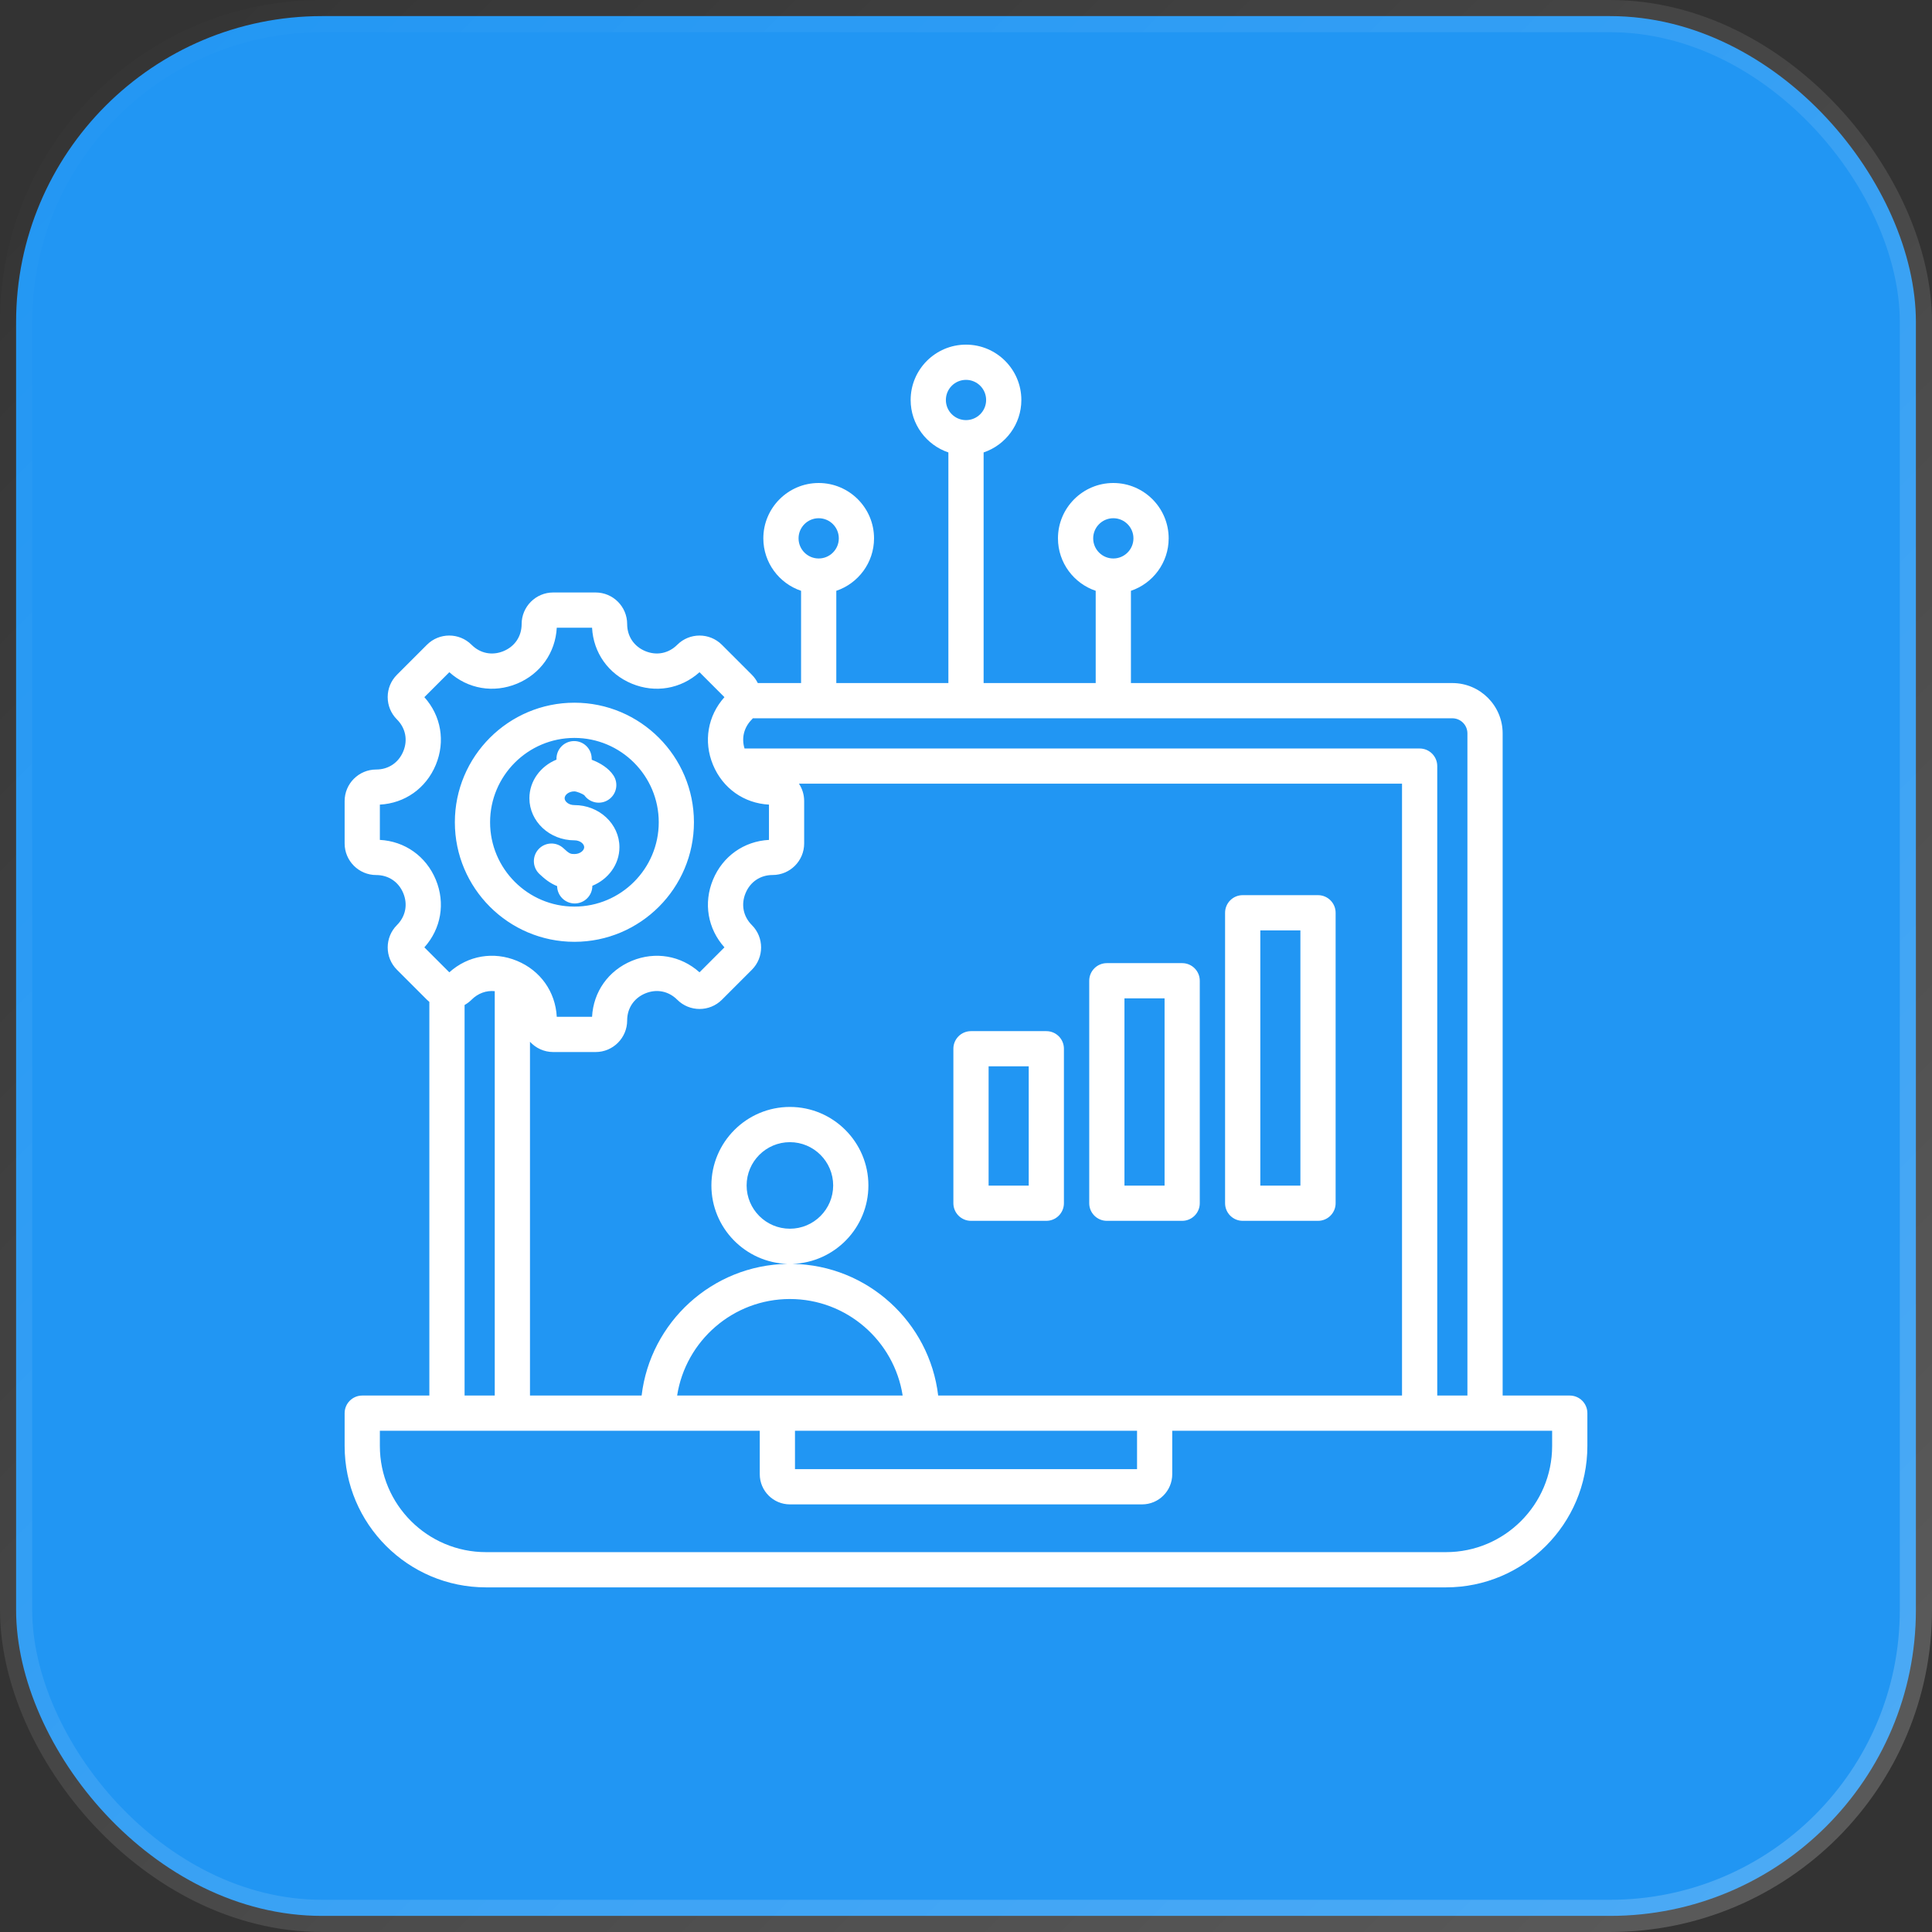
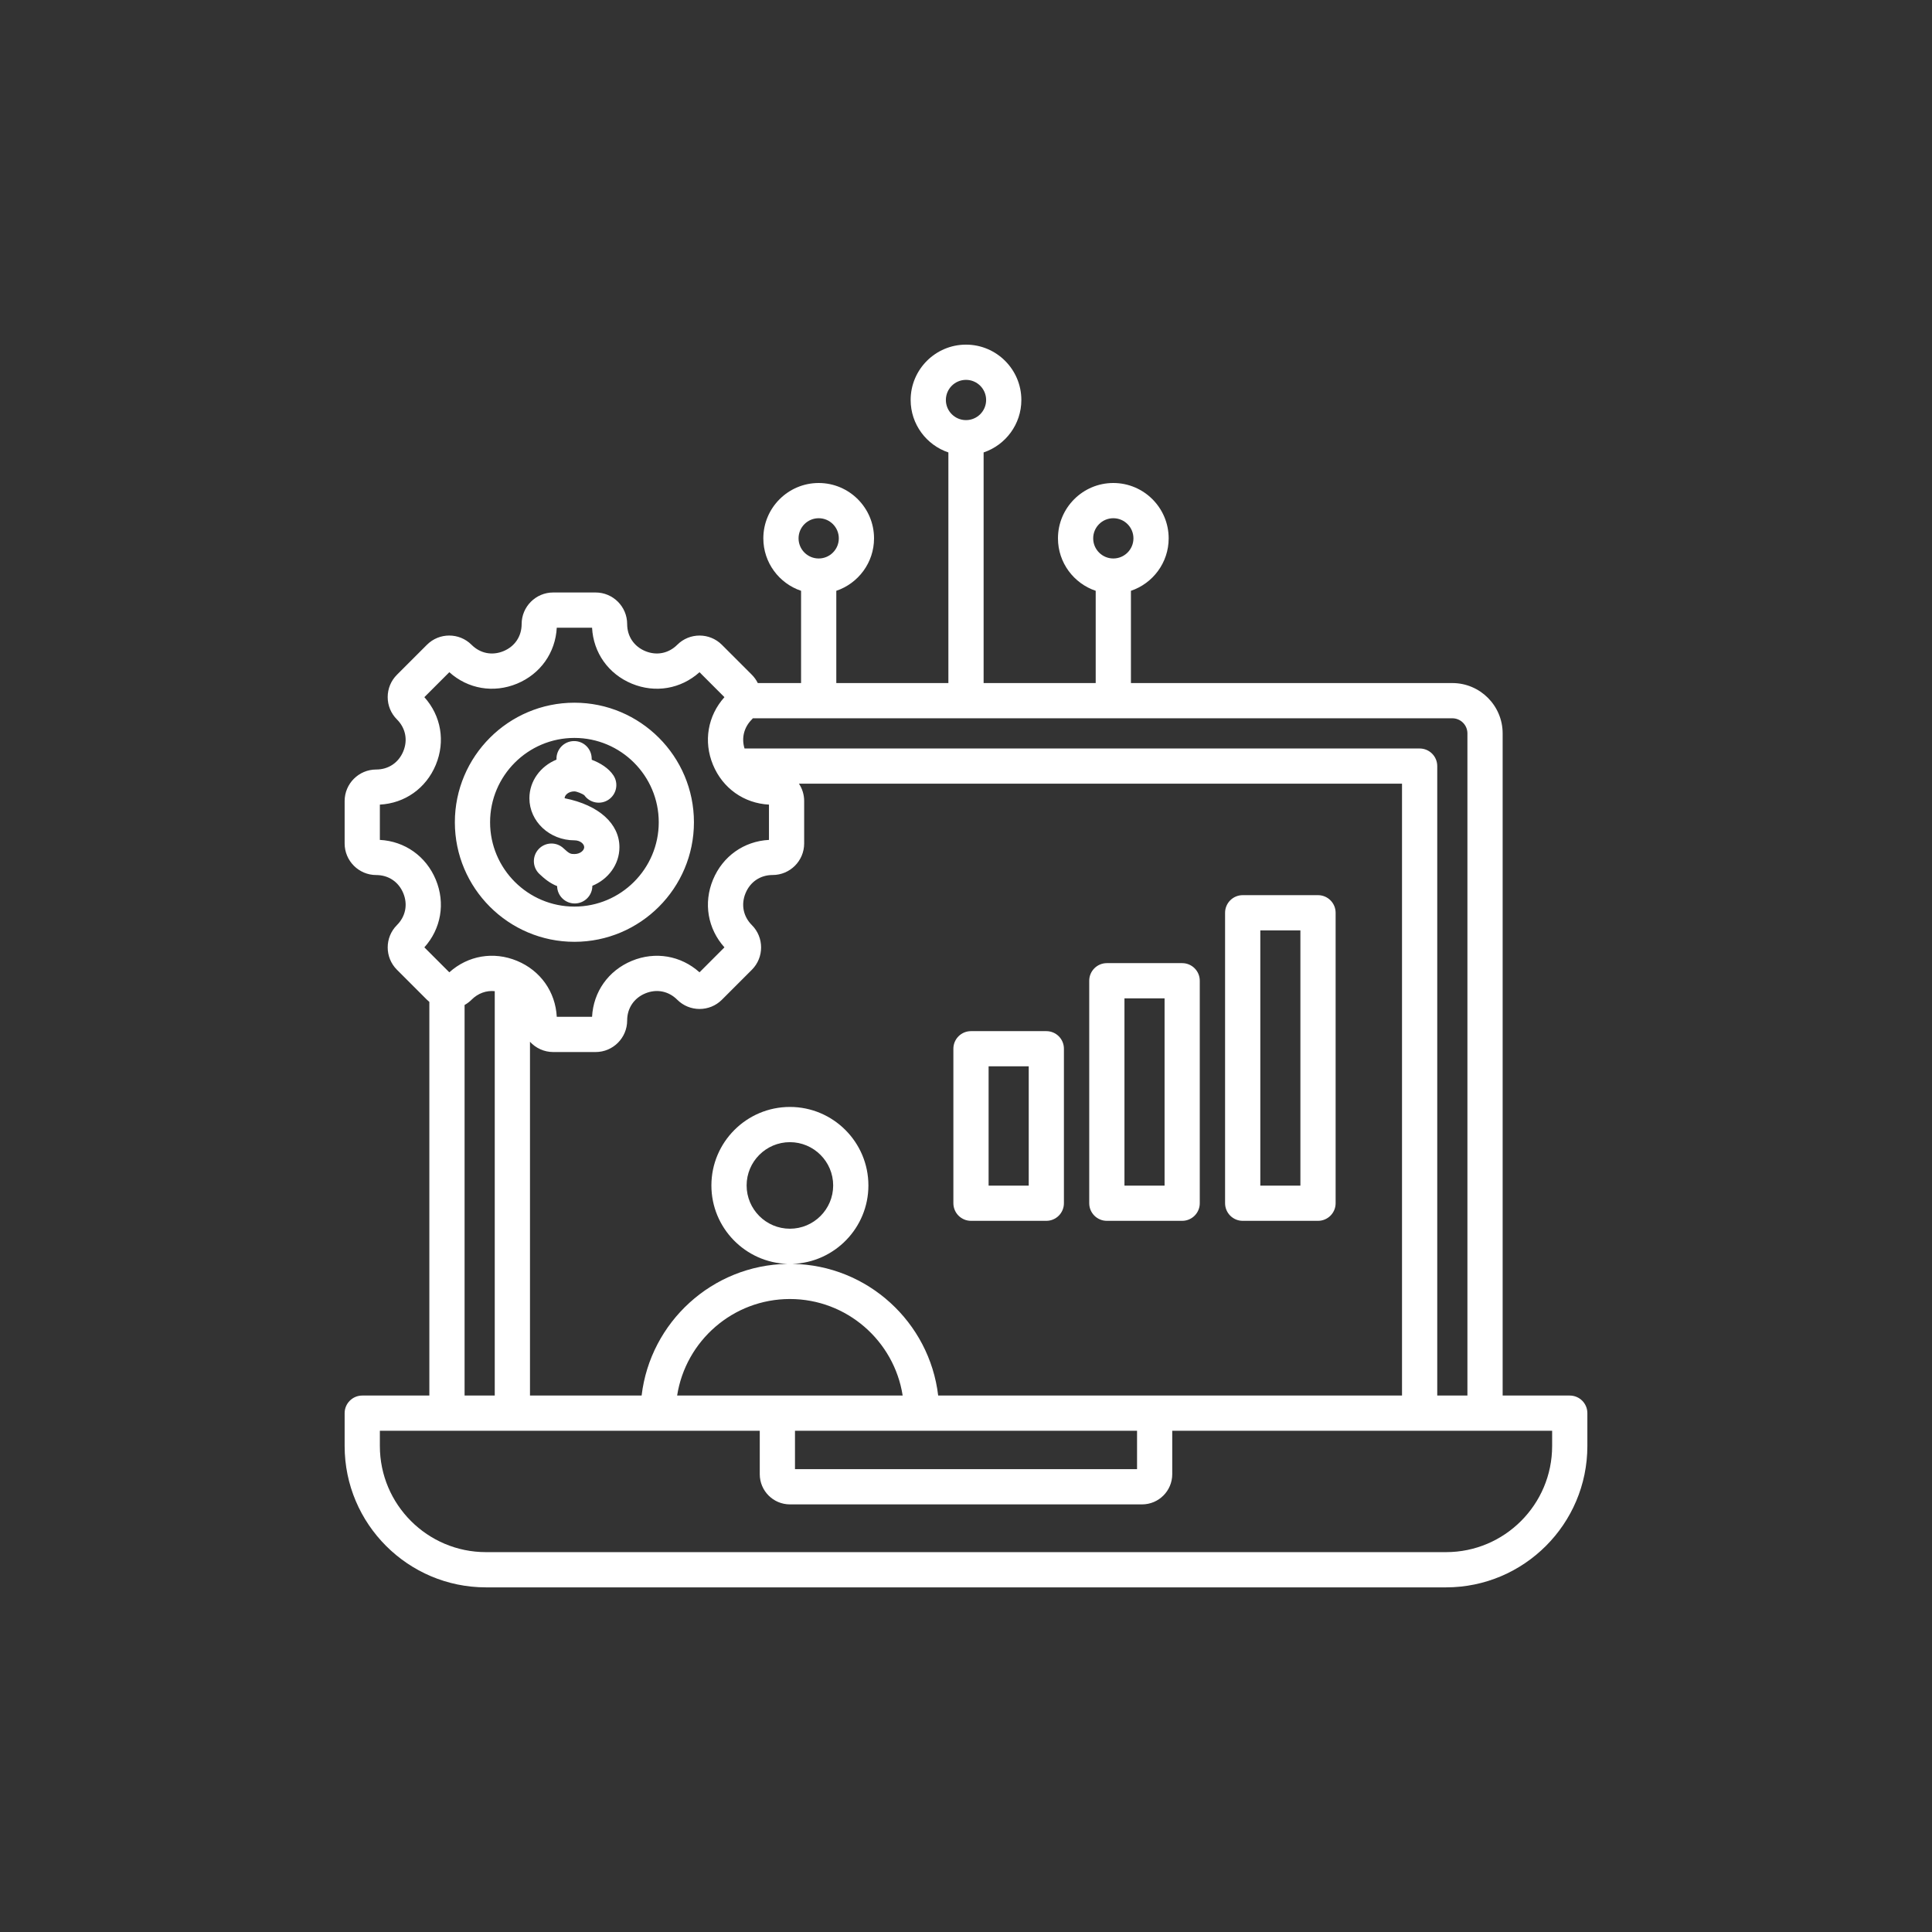
<svg xmlns="http://www.w3.org/2000/svg" width="60" height="60" viewBox="0 0 60 60" fill="none">
  <rect x="0" y="0" width="60" height="60" fill="#333333" stroke="none" />
-   <rect x="0.5" y="0.5" width="59" height="59" rx="9.5" fill="#2196F3" stroke="url(#paint0_linear_6621_737)" />
  <g clipPath="url(#clip0_6621_737)">
-     <path d="M48.75 43.34H46.666V22.776C46.666 21.914 45.965 21.213 45.103 21.213H35.122V18.348C35.802 18.119 36.294 17.476 36.294 16.719C36.294 15.771 35.523 15 34.575 15C33.627 15 32.856 15.771 32.856 16.719C32.856 17.476 33.348 18.119 34.028 18.348V21.213H30.547V14.051C31.227 13.822 31.719 13.178 31.719 12.422C31.719 11.474 30.948 10.703 30 10.703C29.052 10.703 28.281 11.474 28.281 12.422C28.281 13.178 28.773 13.822 29.453 14.051V21.213H25.972V18.348C26.652 18.119 27.144 17.476 27.144 16.719C27.144 15.771 26.373 15 25.425 15C24.477 15 23.706 15.771 23.706 16.719C23.706 17.476 24.198 18.119 24.878 18.348V21.213H23.534C23.488 21.121 23.427 21.033 23.35 20.956L22.418 20.024C22.037 19.643 21.415 19.642 21.033 20.024C20.764 20.293 20.393 20.367 20.04 20.221C19.688 20.075 19.477 19.761 19.477 19.38C19.477 18.84 19.038 18.4 18.497 18.4H17.18C16.64 18.4 16.2 18.84 16.2 19.38C16.2 19.761 15.99 20.075 15.637 20.221C15.285 20.367 14.914 20.294 14.644 20.024C14.262 19.642 13.641 19.642 13.259 20.024L12.327 20.956C12.142 21.141 12.04 21.387 12.04 21.649C12.04 21.911 12.142 22.157 12.327 22.342C12.596 22.611 12.67 22.982 12.524 23.334C12.378 23.687 12.063 23.898 11.683 23.898C11.143 23.898 10.703 24.337 10.703 24.877V26.195C10.703 26.735 11.143 27.175 11.683 27.175C12.063 27.175 12.378 27.385 12.524 27.738C12.67 28.09 12.596 28.461 12.327 28.73C11.945 29.112 11.945 29.734 12.327 30.116L13.259 31.048C13.283 31.072 13.308 31.094 13.334 31.115V43.34H11.25C10.948 43.34 10.703 43.585 10.703 43.887V44.908C10.703 47.328 12.672 49.297 15.092 49.297H44.908C47.328 49.297 49.297 47.328 49.297 44.908V43.886C49.297 43.584 49.052 43.34 48.75 43.34ZM34.575 16.094C34.92 16.094 35.2 16.374 35.2 16.719C35.2 17.064 34.92 17.344 34.575 17.344C34.23 17.344 33.95 17.064 33.95 16.719C33.95 16.374 34.23 16.094 34.575 16.094ZM30 11.797C30.345 11.797 30.625 12.077 30.625 12.422C30.625 12.767 30.345 13.047 30 13.047C29.655 13.047 29.375 12.767 29.375 12.422C29.375 12.077 29.655 11.797 30 11.797ZM25.425 16.094C25.77 16.094 26.05 16.374 26.05 16.719C26.05 17.064 25.77 17.344 25.425 17.344C25.08 17.344 24.8 17.064 24.8 16.719C24.8 16.374 25.08 16.094 25.425 16.094ZM45.572 22.776V43.34H44.635V23.792C44.635 23.489 44.39 23.245 44.088 23.245H23.122C23.022 22.92 23.104 22.588 23.35 22.342C23.361 22.331 23.371 22.319 23.381 22.307H45.103C45.362 22.307 45.572 22.517 45.572 22.776ZM23.187 36.815C23.187 36.074 23.79 35.471 24.531 35.471C25.272 35.471 25.875 36.074 25.875 36.815C25.875 37.556 25.272 38.159 24.531 38.159C23.79 38.159 23.187 37.556 23.187 36.815ZM28.033 43.34H21.029C21.293 41.644 22.763 40.342 24.531 40.342C26.299 40.342 27.769 41.644 28.033 43.34ZM24.689 44.433H35.312V45.626H24.689V44.433ZM29.136 43.34C28.867 41.065 26.946 39.289 24.609 39.251C25.917 39.209 26.969 38.133 26.969 36.815C26.969 35.471 25.875 34.377 24.531 34.377C23.187 34.377 22.093 35.471 22.093 36.815C22.093 38.133 23.145 39.209 24.453 39.251C22.116 39.289 20.195 41.065 19.926 43.34H16.459V32.353C16.638 32.548 16.895 32.672 17.18 32.672H18.498C19.038 32.672 19.477 32.232 19.477 31.692C19.477 31.311 19.688 30.997 20.04 30.851C20.393 30.705 20.764 30.778 21.033 31.048C21.415 31.43 22.037 31.43 22.419 31.048L23.351 30.116C23.732 29.734 23.732 29.112 23.35 28.73C23.081 28.461 23.008 28.09 23.154 27.738C23.3 27.385 23.614 27.174 23.995 27.174C24.535 27.174 24.974 26.735 24.974 26.195V24.877C24.974 24.678 24.915 24.493 24.812 24.338H43.541V43.34H29.136V43.34ZM13.179 29.421C13.699 28.842 13.836 28.047 13.534 27.319C13.232 26.591 12.573 26.125 11.797 26.084V24.988C12.573 24.947 13.232 24.481 13.534 23.753C13.836 23.025 13.699 22.23 13.179 21.651L13.954 20.876C14.532 21.396 15.327 21.533 16.056 21.232C16.784 20.93 17.249 20.271 17.291 19.494H18.387C18.428 20.271 18.893 20.93 19.622 21.232C20.35 21.533 21.145 21.396 21.724 20.876L22.498 21.651C21.979 22.23 21.841 23.025 22.143 23.753C22.445 24.481 23.104 24.947 23.881 24.988V26.084C23.104 26.125 22.445 26.591 22.143 27.319C21.841 28.047 21.979 28.842 22.498 29.421L21.724 30.196C21.145 29.676 20.35 29.539 19.622 29.84C18.893 30.142 18.428 30.801 18.387 31.578H17.291C17.25 30.801 16.784 30.141 16.056 29.84C15.328 29.538 14.533 29.675 13.954 30.196L13.179 29.421ZM14.428 31.211C14.506 31.167 14.579 31.113 14.645 31.047C14.845 30.847 15.102 30.755 15.365 30.781V43.34H14.428V31.211ZM48.203 44.908C48.203 46.725 46.725 48.203 44.908 48.203H15.092C13.275 48.203 11.797 46.725 11.797 44.908V44.433H23.595V45.782C23.595 46.3 24.015 46.72 24.532 46.72H35.468C35.985 46.72 36.405 46.3 36.405 45.782V44.433H48.203V44.908ZM40.932 27.8H38.593C38.291 27.8 38.046 28.045 38.046 28.347V37.367C38.046 37.669 38.291 37.914 38.593 37.914H40.932C41.234 37.914 41.479 37.669 41.479 37.367V28.347C41.479 28.045 41.234 27.8 40.932 27.8ZM40.385 36.82H39.14V28.894H40.385V36.82ZM32.495 32.023H30.155C29.853 32.023 29.608 32.267 29.608 32.569V37.367C29.608 37.669 29.853 37.914 30.155 37.914H32.495C32.797 37.914 33.041 37.669 33.041 37.367V32.569C33.041 32.267 32.797 32.023 32.495 32.023ZM31.948 36.82H30.702V33.116H31.948V36.82ZM36.713 29.911H34.374C34.072 29.911 33.827 30.156 33.827 30.458V37.367C33.827 37.669 34.072 37.914 34.374 37.914H36.713C37.016 37.914 37.26 37.669 37.26 37.367V30.458C37.26 30.156 37.016 29.911 36.713 29.911ZM36.167 36.82H34.921V31.005H36.167V36.82ZM17.839 29.249C19.886 29.249 21.551 27.583 21.551 25.536C21.551 23.489 19.886 21.823 17.839 21.823C15.792 21.823 14.126 23.489 14.126 25.536C14.126 27.583 15.792 29.249 17.839 29.249ZM17.839 22.917C19.283 22.917 20.458 24.092 20.458 25.536C20.458 26.98 19.283 28.155 17.839 28.155C16.395 28.155 15.22 26.98 15.22 25.536C15.22 24.092 16.395 22.917 17.839 22.917ZM16.441 24.79C16.441 24.254 16.788 23.793 17.282 23.591L17.282 23.575C17.275 23.273 17.514 23.022 17.816 23.015C18.118 23.006 18.368 23.246 18.375 23.548L18.377 23.595C18.64 23.694 18.904 23.857 19.051 24.081C19.217 24.333 19.147 24.672 18.894 24.838C18.648 25 18.319 24.937 18.149 24.7C18.091 24.65 17.914 24.579 17.838 24.577C17.66 24.577 17.535 24.689 17.535 24.79C17.535 24.891 17.66 25.003 17.839 25.003C18.61 25.003 19.237 25.59 19.237 26.31C19.237 26.846 18.89 27.307 18.396 27.509C18.397 27.806 18.16 28.05 17.862 28.058C17.858 28.058 17.853 28.058 17.849 28.058C17.553 28.058 17.309 27.822 17.302 27.524L17.302 27.519C17.07 27.427 16.899 27.281 16.751 27.141C16.532 26.934 16.522 26.588 16.729 26.368C16.936 26.148 17.282 26.138 17.502 26.346C17.682 26.516 17.724 26.523 17.839 26.523C18.018 26.523 18.143 26.411 18.143 26.31C18.143 26.209 18.018 26.097 17.839 26.097C17.068 26.097 16.441 25.511 16.441 24.79Z" fill="white" />
+     <path d="M48.75 43.34H46.666V22.776C46.666 21.914 45.965 21.213 45.103 21.213H35.122V18.348C35.802 18.119 36.294 17.476 36.294 16.719C36.294 15.771 35.523 15 34.575 15C33.627 15 32.856 15.771 32.856 16.719C32.856 17.476 33.348 18.119 34.028 18.348V21.213H30.547V14.051C31.227 13.822 31.719 13.178 31.719 12.422C31.719 11.474 30.948 10.703 30 10.703C29.052 10.703 28.281 11.474 28.281 12.422C28.281 13.178 28.773 13.822 29.453 14.051V21.213H25.972V18.348C26.652 18.119 27.144 17.476 27.144 16.719C27.144 15.771 26.373 15 25.425 15C24.477 15 23.706 15.771 23.706 16.719C23.706 17.476 24.198 18.119 24.878 18.348V21.213H23.534C23.488 21.121 23.427 21.033 23.35 20.956L22.418 20.024C22.037 19.643 21.415 19.642 21.033 20.024C20.764 20.293 20.393 20.367 20.04 20.221C19.688 20.075 19.477 19.761 19.477 19.38C19.477 18.84 19.038 18.4 18.497 18.4H17.18C16.64 18.4 16.2 18.84 16.2 19.38C16.2 19.761 15.99 20.075 15.637 20.221C15.285 20.367 14.914 20.294 14.644 20.024C14.262 19.642 13.641 19.642 13.259 20.024L12.327 20.956C12.142 21.141 12.04 21.387 12.04 21.649C12.04 21.911 12.142 22.157 12.327 22.342C12.596 22.611 12.67 22.982 12.524 23.334C12.378 23.687 12.063 23.898 11.683 23.898C11.143 23.898 10.703 24.337 10.703 24.877V26.195C10.703 26.735 11.143 27.175 11.683 27.175C12.063 27.175 12.378 27.385 12.524 27.738C12.67 28.09 12.596 28.461 12.327 28.73C11.945 29.112 11.945 29.734 12.327 30.116L13.259 31.048C13.283 31.072 13.308 31.094 13.334 31.115V43.34H11.25C10.948 43.34 10.703 43.585 10.703 43.887V44.908C10.703 47.328 12.672 49.297 15.092 49.297H44.908C47.328 49.297 49.297 47.328 49.297 44.908V43.886C49.297 43.584 49.052 43.34 48.75 43.34ZM34.575 16.094C34.92 16.094 35.2 16.374 35.2 16.719C35.2 17.064 34.92 17.344 34.575 17.344C34.23 17.344 33.95 17.064 33.95 16.719C33.95 16.374 34.23 16.094 34.575 16.094ZM30 11.797C30.345 11.797 30.625 12.077 30.625 12.422C30.625 12.767 30.345 13.047 30 13.047C29.655 13.047 29.375 12.767 29.375 12.422C29.375 12.077 29.655 11.797 30 11.797ZM25.425 16.094C25.77 16.094 26.05 16.374 26.05 16.719C26.05 17.064 25.77 17.344 25.425 17.344C25.08 17.344 24.8 17.064 24.8 16.719C24.8 16.374 25.08 16.094 25.425 16.094ZM45.572 22.776V43.34H44.635V23.792C44.635 23.489 44.39 23.245 44.088 23.245H23.122C23.022 22.92 23.104 22.588 23.35 22.342C23.361 22.331 23.371 22.319 23.381 22.307H45.103C45.362 22.307 45.572 22.517 45.572 22.776ZM23.187 36.815C23.187 36.074 23.79 35.471 24.531 35.471C25.272 35.471 25.875 36.074 25.875 36.815C25.875 37.556 25.272 38.159 24.531 38.159C23.79 38.159 23.187 37.556 23.187 36.815ZM28.033 43.34H21.029C21.293 41.644 22.763 40.342 24.531 40.342C26.299 40.342 27.769 41.644 28.033 43.34ZM24.689 44.433H35.312V45.626H24.689V44.433ZM29.136 43.34C28.867 41.065 26.946 39.289 24.609 39.251C25.917 39.209 26.969 38.133 26.969 36.815C26.969 35.471 25.875 34.377 24.531 34.377C23.187 34.377 22.093 35.471 22.093 36.815C22.093 38.133 23.145 39.209 24.453 39.251C22.116 39.289 20.195 41.065 19.926 43.34H16.459V32.353C16.638 32.548 16.895 32.672 17.18 32.672H18.498C19.038 32.672 19.477 32.232 19.477 31.692C19.477 31.311 19.688 30.997 20.04 30.851C20.393 30.705 20.764 30.778 21.033 31.048C21.415 31.43 22.037 31.43 22.419 31.048L23.351 30.116C23.732 29.734 23.732 29.112 23.35 28.73C23.081 28.461 23.008 28.09 23.154 27.738C23.3 27.385 23.614 27.174 23.995 27.174C24.535 27.174 24.974 26.735 24.974 26.195V24.877C24.974 24.678 24.915 24.493 24.812 24.338H43.541V43.34H29.136V43.34ZM13.179 29.421C13.699 28.842 13.836 28.047 13.534 27.319C13.232 26.591 12.573 26.125 11.797 26.084V24.988C12.573 24.947 13.232 24.481 13.534 23.753C13.836 23.025 13.699 22.23 13.179 21.651L13.954 20.876C14.532 21.396 15.327 21.533 16.056 21.232C16.784 20.93 17.249 20.271 17.291 19.494H18.387C18.428 20.271 18.893 20.93 19.622 21.232C20.35 21.533 21.145 21.396 21.724 20.876L22.498 21.651C21.979 22.23 21.841 23.025 22.143 23.753C22.445 24.481 23.104 24.947 23.881 24.988V26.084C23.104 26.125 22.445 26.591 22.143 27.319C21.841 28.047 21.979 28.842 22.498 29.421L21.724 30.196C21.145 29.676 20.35 29.539 19.622 29.84C18.893 30.142 18.428 30.801 18.387 31.578H17.291C17.25 30.801 16.784 30.141 16.056 29.84C15.328 29.538 14.533 29.675 13.954 30.196L13.179 29.421ZM14.428 31.211C14.506 31.167 14.579 31.113 14.645 31.047C14.845 30.847 15.102 30.755 15.365 30.781V43.34H14.428V31.211ZM48.203 44.908C48.203 46.725 46.725 48.203 44.908 48.203H15.092C13.275 48.203 11.797 46.725 11.797 44.908V44.433H23.595V45.782C23.595 46.3 24.015 46.72 24.532 46.72H35.468C35.985 46.72 36.405 46.3 36.405 45.782V44.433H48.203V44.908ZM40.932 27.8H38.593C38.291 27.8 38.046 28.045 38.046 28.347V37.367C38.046 37.669 38.291 37.914 38.593 37.914H40.932C41.234 37.914 41.479 37.669 41.479 37.367V28.347C41.479 28.045 41.234 27.8 40.932 27.8ZM40.385 36.82H39.14V28.894H40.385V36.82ZM32.495 32.023H30.155C29.853 32.023 29.608 32.267 29.608 32.569V37.367C29.608 37.669 29.853 37.914 30.155 37.914H32.495C32.797 37.914 33.041 37.669 33.041 37.367V32.569C33.041 32.267 32.797 32.023 32.495 32.023ZM31.948 36.82H30.702V33.116H31.948V36.82ZM36.713 29.911H34.374C34.072 29.911 33.827 30.156 33.827 30.458V37.367C33.827 37.669 34.072 37.914 34.374 37.914H36.713C37.016 37.914 37.26 37.669 37.26 37.367V30.458C37.26 30.156 37.016 29.911 36.713 29.911ZM36.167 36.82H34.921V31.005H36.167V36.82ZM17.839 29.249C19.886 29.249 21.551 27.583 21.551 25.536C21.551 23.489 19.886 21.823 17.839 21.823C15.792 21.823 14.126 23.489 14.126 25.536C14.126 27.583 15.792 29.249 17.839 29.249ZM17.839 22.917C19.283 22.917 20.458 24.092 20.458 25.536C20.458 26.98 19.283 28.155 17.839 28.155C16.395 28.155 15.22 26.98 15.22 25.536C15.22 24.092 16.395 22.917 17.839 22.917ZM16.441 24.79C16.441 24.254 16.788 23.793 17.282 23.591L17.282 23.575C17.275 23.273 17.514 23.022 17.816 23.015C18.118 23.006 18.368 23.246 18.375 23.548L18.377 23.595C18.64 23.694 18.904 23.857 19.051 24.081C19.217 24.333 19.147 24.672 18.894 24.838C18.648 25 18.319 24.937 18.149 24.7C18.091 24.65 17.914 24.579 17.838 24.577C17.66 24.577 17.535 24.689 17.535 24.79C18.61 25.003 19.237 25.59 19.237 26.31C19.237 26.846 18.89 27.307 18.396 27.509C18.397 27.806 18.16 28.05 17.862 28.058C17.858 28.058 17.853 28.058 17.849 28.058C17.553 28.058 17.309 27.822 17.302 27.524L17.302 27.519C17.07 27.427 16.899 27.281 16.751 27.141C16.532 26.934 16.522 26.588 16.729 26.368C16.936 26.148 17.282 26.138 17.502 26.346C17.682 26.516 17.724 26.523 17.839 26.523C18.018 26.523 18.143 26.411 18.143 26.31C18.143 26.209 18.018 26.097 17.839 26.097C17.068 26.097 16.441 25.511 16.441 24.79Z" fill="white" />
  </g>
  <defs>
    <linearGradient id="paint0_linear_6621_737" x1="0" y1="0" x2="60" y2="60" gradientUnits="userSpaceOnUse">
      <stop stop-color="white" stop-opacity="0" />
      <stop offset="1" stop-color="white" stop-opacity="0.2" />
    </linearGradient>
    <clipPath id="clip0_6621_737">
      <rect width="40" height="40" fill="white" transform="translate(10 10)" />
    </clipPath>
  </defs>
</svg>